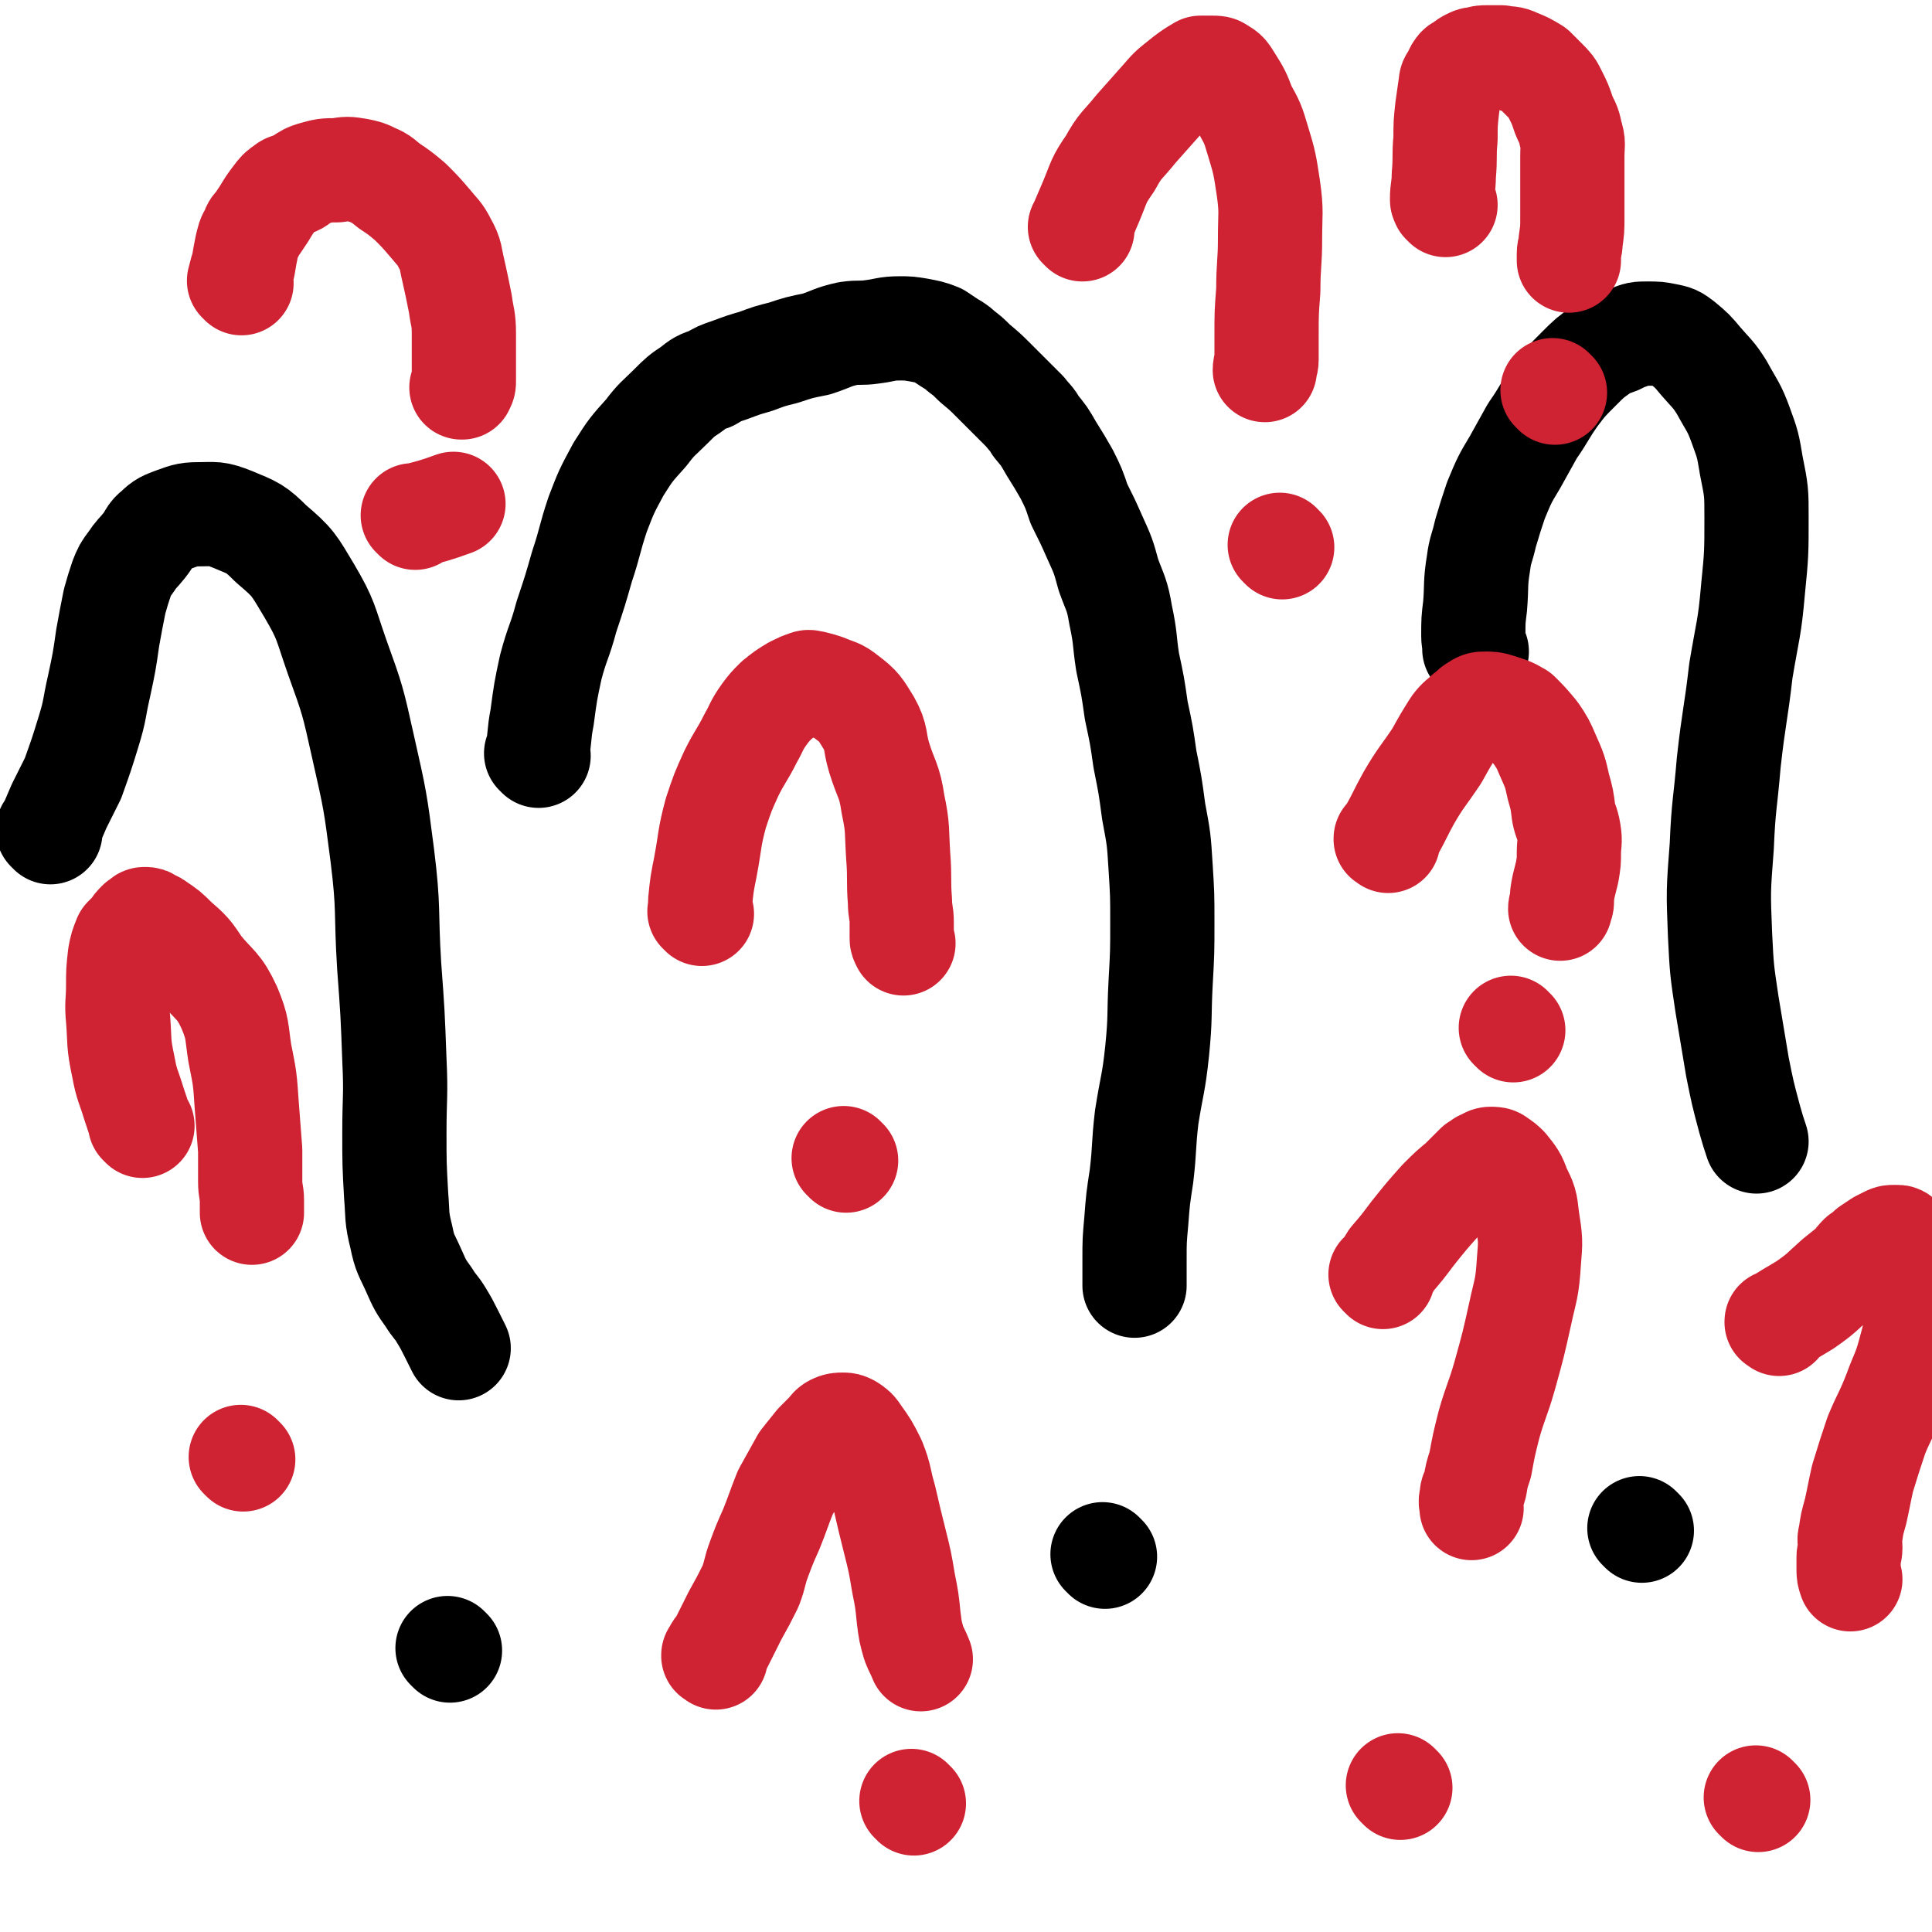
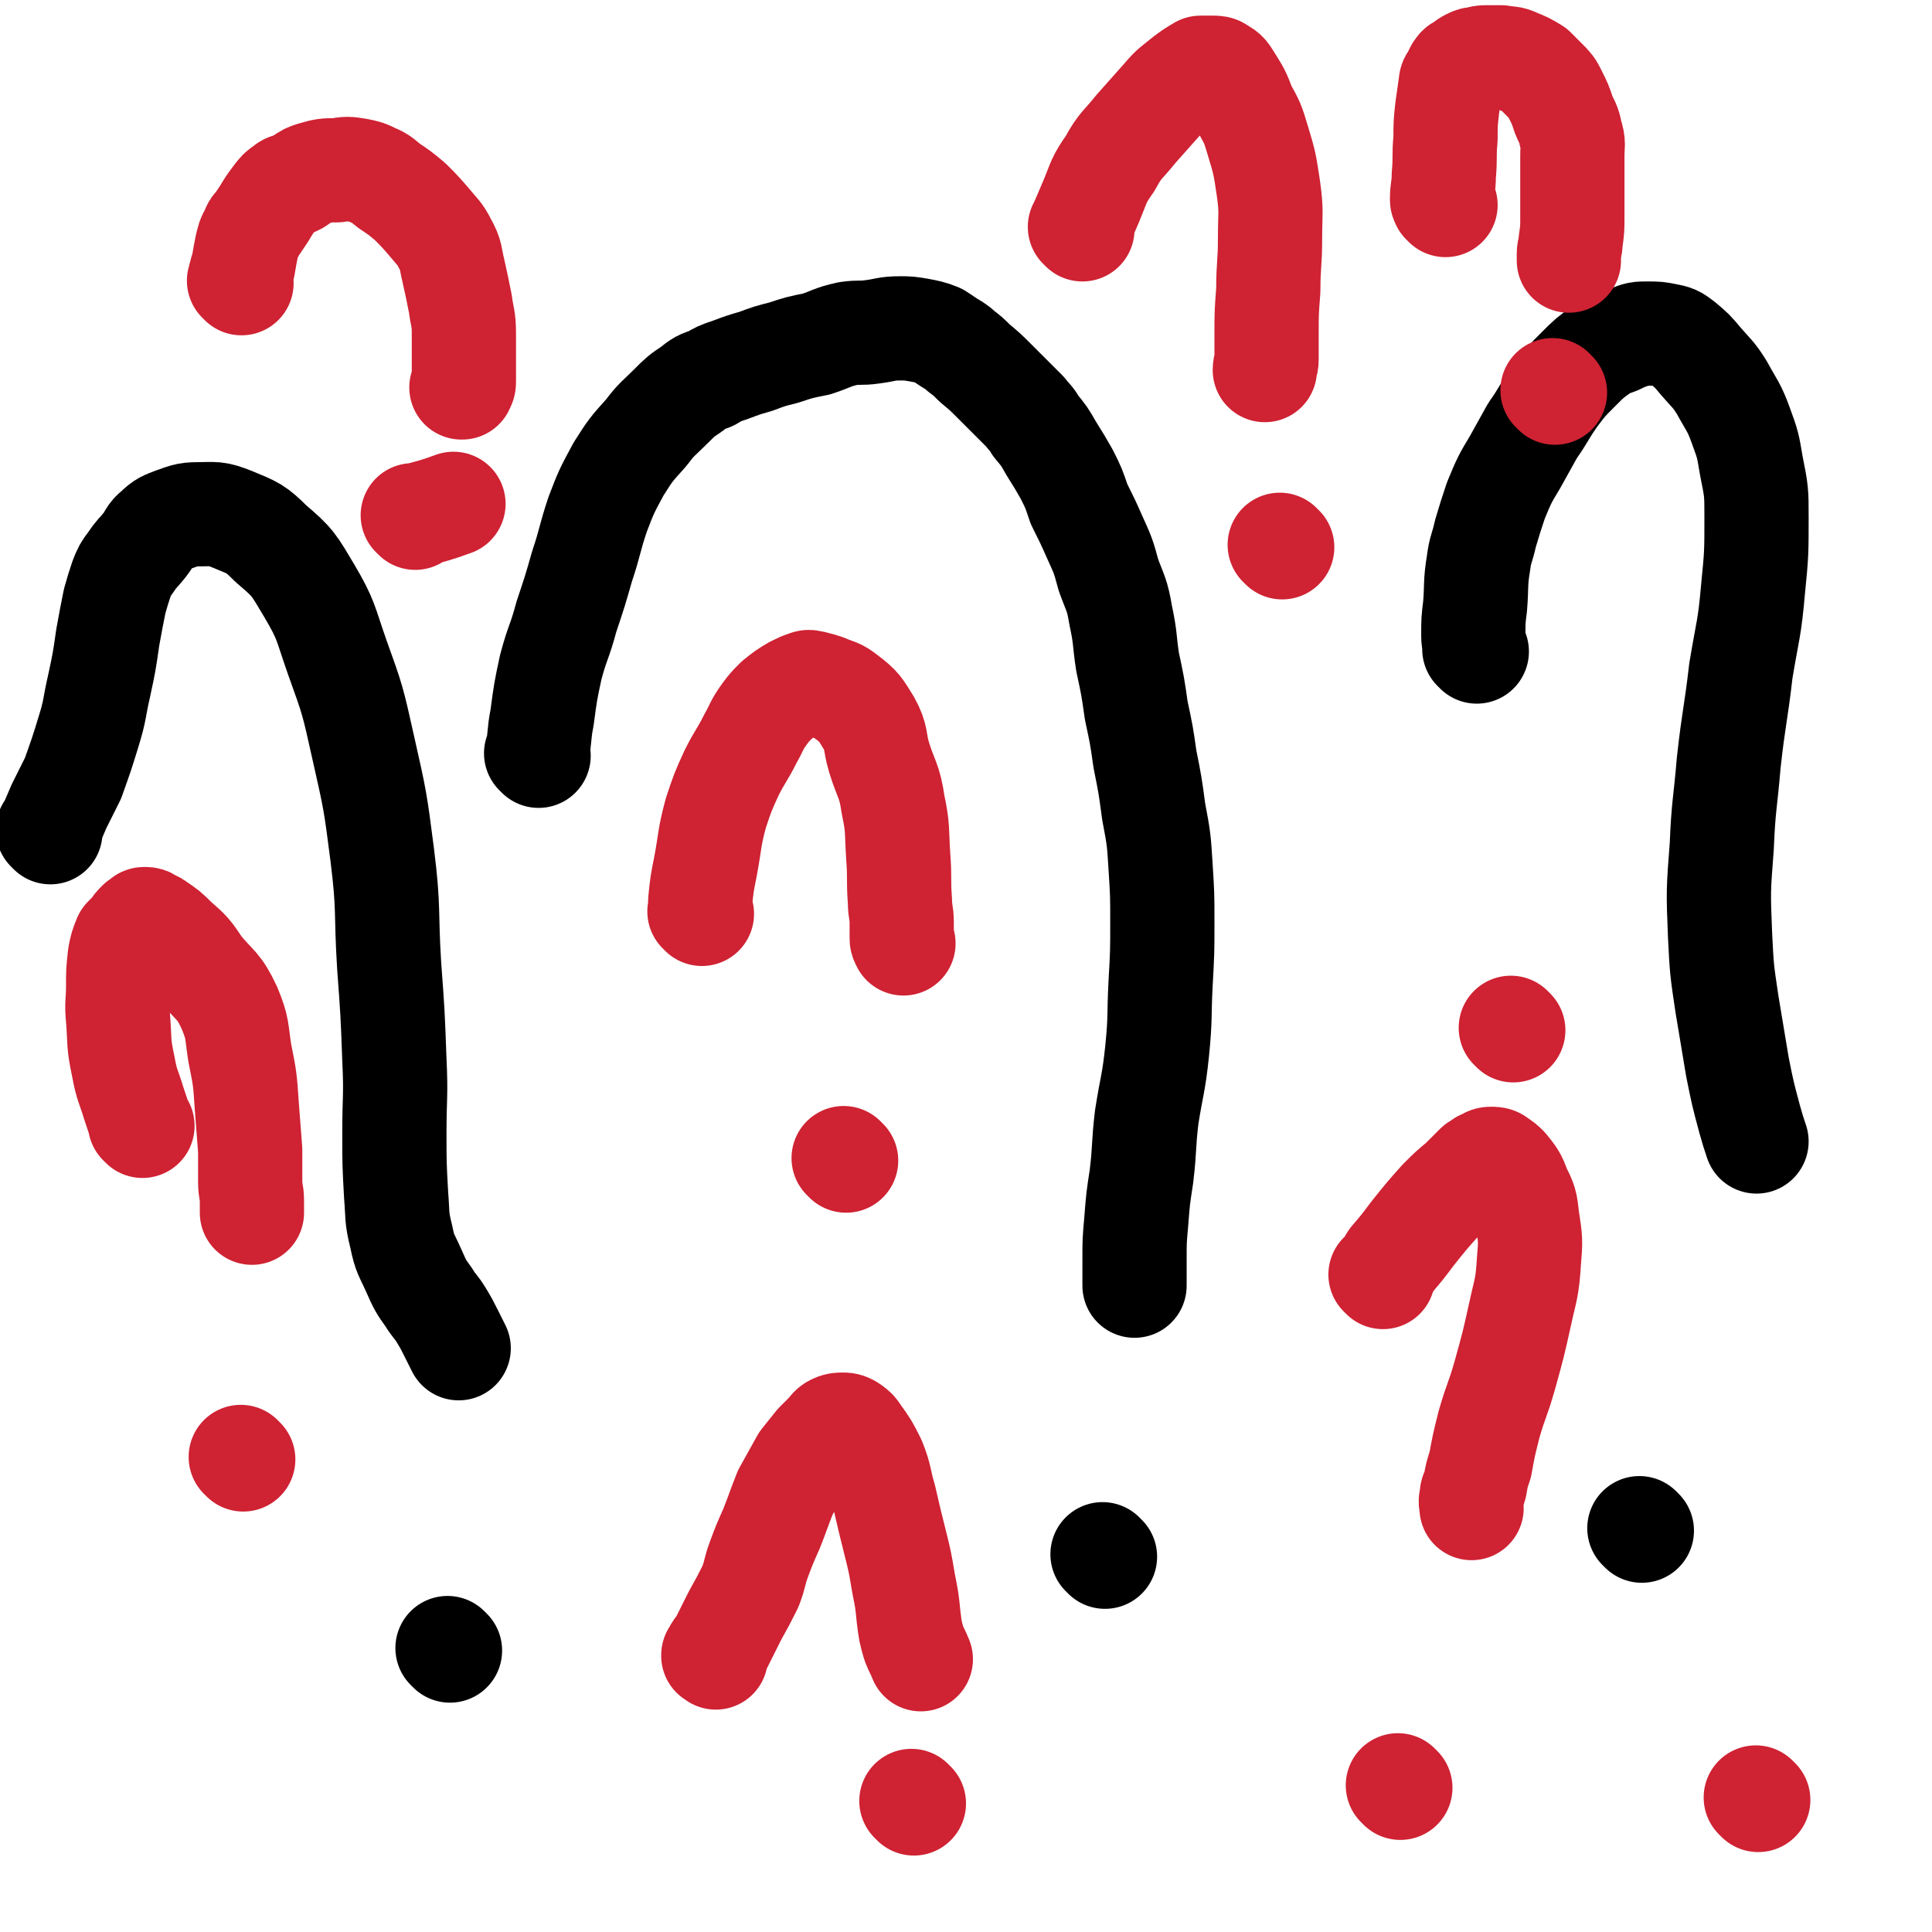
<svg xmlns="http://www.w3.org/2000/svg" viewBox="0 0 1112 1112" version="1.1">
  <g fill="none" stroke="#000000" stroke-width="60" stroke-linecap="round" stroke-linejoin="round">
    <path d="M310,435c-1,-1 -1,-1 -1,-1 -1,-1 0,0 0,0 2,-10 1,-11 3,-21 2,-15 2,-15 5,-29 4,-15 5,-14 9,-29 5,-15 5,-15 9,-29 5,-15 4,-15 9,-30 5,-13 5,-13 12,-26 7,-11 7,-11 16,-21 6,-8 7,-8 14,-15 6,-6 6,-6 12,-10 5,-4 5,-4 11,-6 5,-3 5,-3 11,-5 8,-3 8,-3 15,-5 8,-3 8,-3 16,-5 9,-3 9,-3 19,-5 9,-3 9,-4 18,-6 7,-1 7,0 14,-1 8,-1 8,-2 16,-2 5,0 5,0 11,1 5,1 6,1 11,3 3,2 3,2 6,4 3,2 4,2 7,5 4,3 4,3 8,7 6,5 6,5 11,10 6,6 6,6 12,12 3,3 3,3 6,6 3,4 4,4 6,8 5,6 5,6 9,13 5,8 5,8 9,15 4,8 4,8 7,17 5,10 5,10 9,19 5,11 5,11 8,22 4,11 5,11 7,23 3,14 2,14 4,27 3,14 3,14 5,28 3,14 3,14 5,28 3,15 3,15 5,30 3,16 3,16 4,32 1,16 1,16 1,32 0,17 0,17 -1,35 -1,19 0,19 -2,39 -2,19 -3,19 -6,38 -2,17 -1,17 -3,34 -2,13 -2,13 -3,26 -1,11 -1,11 -1,22 0,5 0,5 0,10 0,1 0,1 0,3 0,1 0,1 0,2 " />
    <path d="M636,896c-1,-1 -1,-1 -1,-1 -1,-1 0,0 0,0 0,0 0,0 0,0 0,0 0,0 0,0 " />
    <path d="M850,375c-1,-1 -1,-1 -1,-1 -1,-1 0,0 0,0 0,-4 -1,-4 -1,-8 0,-9 0,-9 1,-17 1,-12 0,-13 2,-25 1,-8 2,-8 4,-17 3,-10 3,-10 6,-19 5,-12 5,-12 11,-22 5,-9 5,-9 10,-18 7,-10 6,-10 13,-20 6,-8 6,-8 14,-16 6,-6 6,-6 13,-11 4,-3 4,-2 9,-4 4,-2 4,-2 7,-3 5,-2 5,-2 10,-2 6,0 6,0 11,1 5,1 5,1 9,4 6,5 6,5 11,11 6,7 7,7 12,15 6,11 7,11 11,22 4,11 4,11 6,23 3,15 3,15 3,30 0,20 0,21 -2,41 -2,23 -3,23 -7,47 -3,26 -4,26 -7,53 -2,24 -3,24 -4,48 -2,26 -2,26 -1,51 1,20 1,20 4,40 3,18 3,18 6,36 3,15 3,15 7,30 2,7 2,7 4,13 " />
    <path d="M945,881c-1,-1 -1,-1 -1,-1 -1,-1 0,0 0,0 0,0 0,0 0,0 " />
    <path d="M29,479c-1,-1 -1,-1 -1,-1 -1,-1 0,0 0,0 0,0 0,0 0,0 3,-7 3,-7 6,-14 4,-8 4,-8 8,-16 5,-14 5,-14 9,-27 4,-13 3,-13 6,-26 3,-14 3,-14 5,-28 2,-11 2,-11 4,-21 2,-7 2,-7 4,-13 2,-5 2,-5 5,-9 4,-6 4,-5 8,-10 4,-5 3,-6 7,-9 4,-4 5,-4 10,-6 6,-2 7,-3 14,-3 10,0 10,-1 20,3 12,5 13,5 22,14 13,11 13,12 22,27 10,17 9,18 16,38 9,25 9,25 15,52 7,31 7,31 11,62 4,32 2,32 4,64 2,27 2,27 3,54 1,21 0,21 0,42 0,18 0,18 1,36 1,12 0,12 3,24 2,10 3,10 7,19 4,9 4,9 9,16 3,5 4,5 7,10 3,5 3,5 6,11 2,4 2,4 4,8 " />
    <path d="M259,950c-1,-1 -1,-1 -1,-1 -1,-1 0,0 0,0 0,0 0,0 0,0 0,0 0,0 0,0 " />
  </g>
  <g fill="none" stroke="#CF2233" stroke-width="60" stroke-linecap="round" stroke-linejoin="round">
    <path d="M412,954c-1,-1 -1,-1 -1,-1 -1,-1 0,0 0,0 0,0 0,0 0,0 0,0 -1,0 0,0 1,-4 2,-4 4,-7 4,-8 4,-8 8,-16 5,-9 5,-9 9,-17 3,-8 2,-8 5,-16 3,-8 3,-8 7,-17 4,-10 4,-11 8,-21 5,-9 5,-9 10,-18 4,-5 4,-5 8,-10 3,-3 3,-3 6,-6 2,-2 2,-3 4,-4 2,-1 3,-1 5,-1 2,0 2,0 4,1 3,2 3,2 5,5 5,7 5,7 9,15 4,10 3,11 6,21 3,13 3,13 6,25 3,12 3,12 5,24 2,10 2,10 3,20 1,8 1,8 3,15 2,5 2,4 4,9 0,0 0,0 0,0 " />
    <path d="M526,1038c-1,-1 -1,-1 -1,-1 -1,-1 0,0 0,0 0,0 0,0 0,0 " />
    <path d="M796,735c-1,-1 -1,-1 -1,-1 -1,-1 0,0 0,0 3,-4 3,-4 6,-9 6,-7 6,-7 12,-15 8,-10 8,-10 16,-19 6,-6 6,-6 12,-11 3,-3 3,-3 6,-6 2,-2 2,-2 3,-3 2,-1 2,-1 3,-2 3,-1 3,-2 5,-2 2,0 3,0 4,1 3,2 3,2 5,4 4,5 5,6 7,12 4,8 4,8 5,17 2,13 2,13 1,25 -1,16 -2,16 -5,30 -4,18 -4,18 -9,36 -4,14 -5,14 -9,28 -3,12 -3,12 -5,23 -2,6 -2,6 -3,12 -1,4 -2,3 -2,7 -1,3 0,3 0,6 " />
    <path d="M806,1029c-1,-1 -1,-1 -1,-1 -1,-1 0,0 0,0 0,0 0,0 0,0 0,0 0,0 0,0 " />
-     <path d="M1024,762c-1,-1 -1,-1 -1,-1 -1,-1 0,0 0,0 0,0 0,0 0,0 0,0 -1,0 0,0 7,-5 8,-5 16,-10 10,-7 9,-7 18,-15 5,-4 5,-4 10,-8 2,-3 2,-3 4,-5 3,-2 3,-2 5,-4 3,-2 3,-2 6,-4 2,-1 2,-1 4,-2 2,-1 2,-1 4,-1 1,0 1,0 2,0 1,0 1,0 2,1 2,2 2,1 3,3 3,4 3,4 4,8 2,6 2,7 2,13 1,10 1,10 0,20 -1,11 -1,11 -4,22 -3,11 -4,11 -8,22 -5,13 -6,13 -11,25 -4,12 -4,12 -8,25 -2,9 -2,10 -4,19 -2,7 -2,7 -3,14 -1,3 0,3 0,7 0,3 -1,3 -1,5 0,2 0,2 0,4 0,2 0,2 0,3 0,3 0,3 1,6 0,0 0,0 0,0 " />
    <path d="M1012,1036c-1,-1 -1,-1 -1,-1 -1,-1 0,0 0,0 0,0 0,0 0,0 " />
    <path d="M623,132c-1,-1 -1,-1 -1,-1 -1,-1 0,0 0,0 0,0 0,0 0,0 0,-1 0,-1 0,-1 3,-7 3,-7 6,-14 5,-12 4,-12 11,-22 6,-11 7,-10 15,-20 8,-9 8,-9 16,-18 5,-6 6,-6 12,-11 4,-3 4,-3 9,-6 1,0 2,0 3,0 2,0 2,0 4,0 2,0 3,0 4,1 4,2 4,3 6,6 5,8 5,8 8,16 5,9 5,9 8,19 4,13 4,14 6,27 2,14 1,15 1,29 0,15 -1,15 -1,30 -1,13 -1,13 -1,26 0,7 0,7 0,14 0,3 -1,3 -1,6 " />
    <path d="M738,315c-1,-1 -1,-1 -1,-1 -1,-1 0,0 0,0 0,0 0,0 0,0 " />
    <path d="M404,526c-1,-1 -1,-1 -1,-1 -1,-1 0,0 0,0 0,0 0,0 0,0 0,-3 0,-3 0,-6 1,-10 1,-10 3,-20 3,-16 2,-16 6,-31 4,-12 4,-12 9,-23 5,-10 6,-10 11,-20 4,-7 3,-7 8,-14 3,-4 3,-4 7,-8 5,-4 5,-4 10,-7 4,-2 4,-2 7,-3 2,-1 2,0 4,0 4,1 4,1 7,2 7,3 7,2 12,6 8,6 8,7 13,15 5,9 3,10 6,20 4,13 6,13 8,27 3,14 2,15 3,30 1,13 0,13 1,26 0,6 1,6 1,12 0,4 0,5 0,9 0,1 0,1 1,3 0,0 0,0 0,0 " />
    <path d="M487,668c-1,-1 -1,-1 -1,-1 -1,-1 0,0 0,0 0,0 0,0 0,0 " />
    <path d="M139,163c-1,-1 -1,-1 -1,-1 -1,-1 0,0 0,0 0,0 0,0 0,0 0,0 0,0 0,0 -1,-1 0,0 0,0 0,0 0,0 0,0 0,-1 0,-1 0,-2 1,-4 1,-4 2,-7 1,-6 1,-6 2,-11 1,-4 1,-5 3,-8 1,-3 1,-3 3,-5 2,-3 2,-3 4,-6 3,-5 3,-5 6,-9 3,-4 3,-4 6,-6 2,-2 3,-1 5,-2 3,-1 3,-2 5,-3 3,-2 3,-2 6,-3 7,-2 7,-2 14,-2 6,-1 6,-1 12,0 5,1 5,1 9,3 5,2 5,3 9,6 6,4 6,4 12,9 6,6 6,6 12,13 4,5 5,5 8,11 4,7 3,8 5,16 2,9 2,9 4,19 1,8 2,8 2,17 0,7 0,7 0,14 0,5 0,5 0,10 0,2 0,2 0,4 0,2 -1,2 -1,3 -1,0 0,0 0,0 " />
    <path d="M239,298c-1,-1 -1,-1 -1,-1 -1,-1 0,0 0,0 0,0 0,0 0,0 0,0 0,0 0,0 -1,-1 0,0 0,0 11,-3 12,-3 23,-7 " />
    <path d="M82,648c-1,-1 -1,-1 -1,-1 -1,-1 0,0 0,0 0,0 0,0 0,0 -2,-6 -2,-6 -4,-12 -3,-10 -4,-10 -6,-21 -3,-14 -2,-14 -3,-27 -1,-10 0,-10 0,-19 0,-9 0,-9 1,-18 1,-5 1,-5 3,-10 2,-2 2,-2 4,-4 2,-3 2,-3 4,-5 2,-1 2,-2 3,-2 2,0 2,0 3,1 2,1 3,1 4,2 6,4 6,4 11,9 8,7 8,7 14,16 9,11 11,10 17,23 5,12 4,13 6,26 3,15 3,15 4,30 1,13 1,13 2,26 0,9 0,9 0,18 0,6 1,6 1,11 0,3 0,3 0,5 0,1 0,1 0,2 0,0 0,0 0,0 " />
    <path d="M140,840c-1,-1 -1,-1 -1,-1 -1,-1 0,0 0,0 0,0 0,0 0,0 " />
-     <path d="M799,484c-1,-1 -1,-1 -1,-1 -1,-1 0,0 0,0 0,0 0,0 0,0 0,0 -1,0 0,0 1,-3 2,-3 3,-5 5,-9 5,-10 10,-19 7,-12 8,-12 16,-24 5,-9 5,-9 10,-17 3,-4 4,-4 7,-7 3,-2 3,-3 5,-4 3,-2 3,-2 6,-2 3,0 4,0 7,1 6,2 7,2 12,5 5,5 5,5 10,11 4,6 4,6 7,13 4,9 4,9 6,18 2,7 2,7 3,15 1,5 2,5 3,11 1,6 0,6 0,12 0,5 0,5 -1,11 -1,4 -1,4 -2,8 -1,5 -1,5 -1,9 0,2 -1,2 -1,4 0,0 0,0 0,0 " />
    <path d="M871,593c-1,-1 -1,-1 -1,-1 -1,-1 0,0 0,0 0,0 0,0 0,0 0,0 0,0 0,0 " />
    <path d="M832,118c-1,-1 -1,-1 -1,-1 -1,-1 0,0 0,0 0,-1 -1,-1 -1,-2 0,-7 1,-7 1,-14 1,-11 0,-11 1,-21 0,-9 0,-9 1,-18 1,-7 1,-7 2,-14 0,-2 1,-2 2,-4 1,-2 1,-3 2,-4 1,-2 2,-1 3,-2 2,-2 2,-2 4,-3 2,-1 2,-1 4,-1 3,-1 3,-1 6,-1 4,0 4,0 8,0 5,1 5,0 9,2 5,2 5,2 10,5 3,3 3,3 6,6 4,4 4,4 6,8 3,6 3,6 5,12 2,5 3,5 4,11 2,6 1,6 1,13 0,9 0,9 0,18 0,8 0,8 0,17 0,7 0,7 -1,14 0,4 -1,4 -1,7 0,2 0,2 0,4 " />
    <path d="M895,226c-1,-1 -1,-1 -1,-1 -1,-1 0,0 0,0 0,0 0,0 0,0 " />
  </g>
</svg>